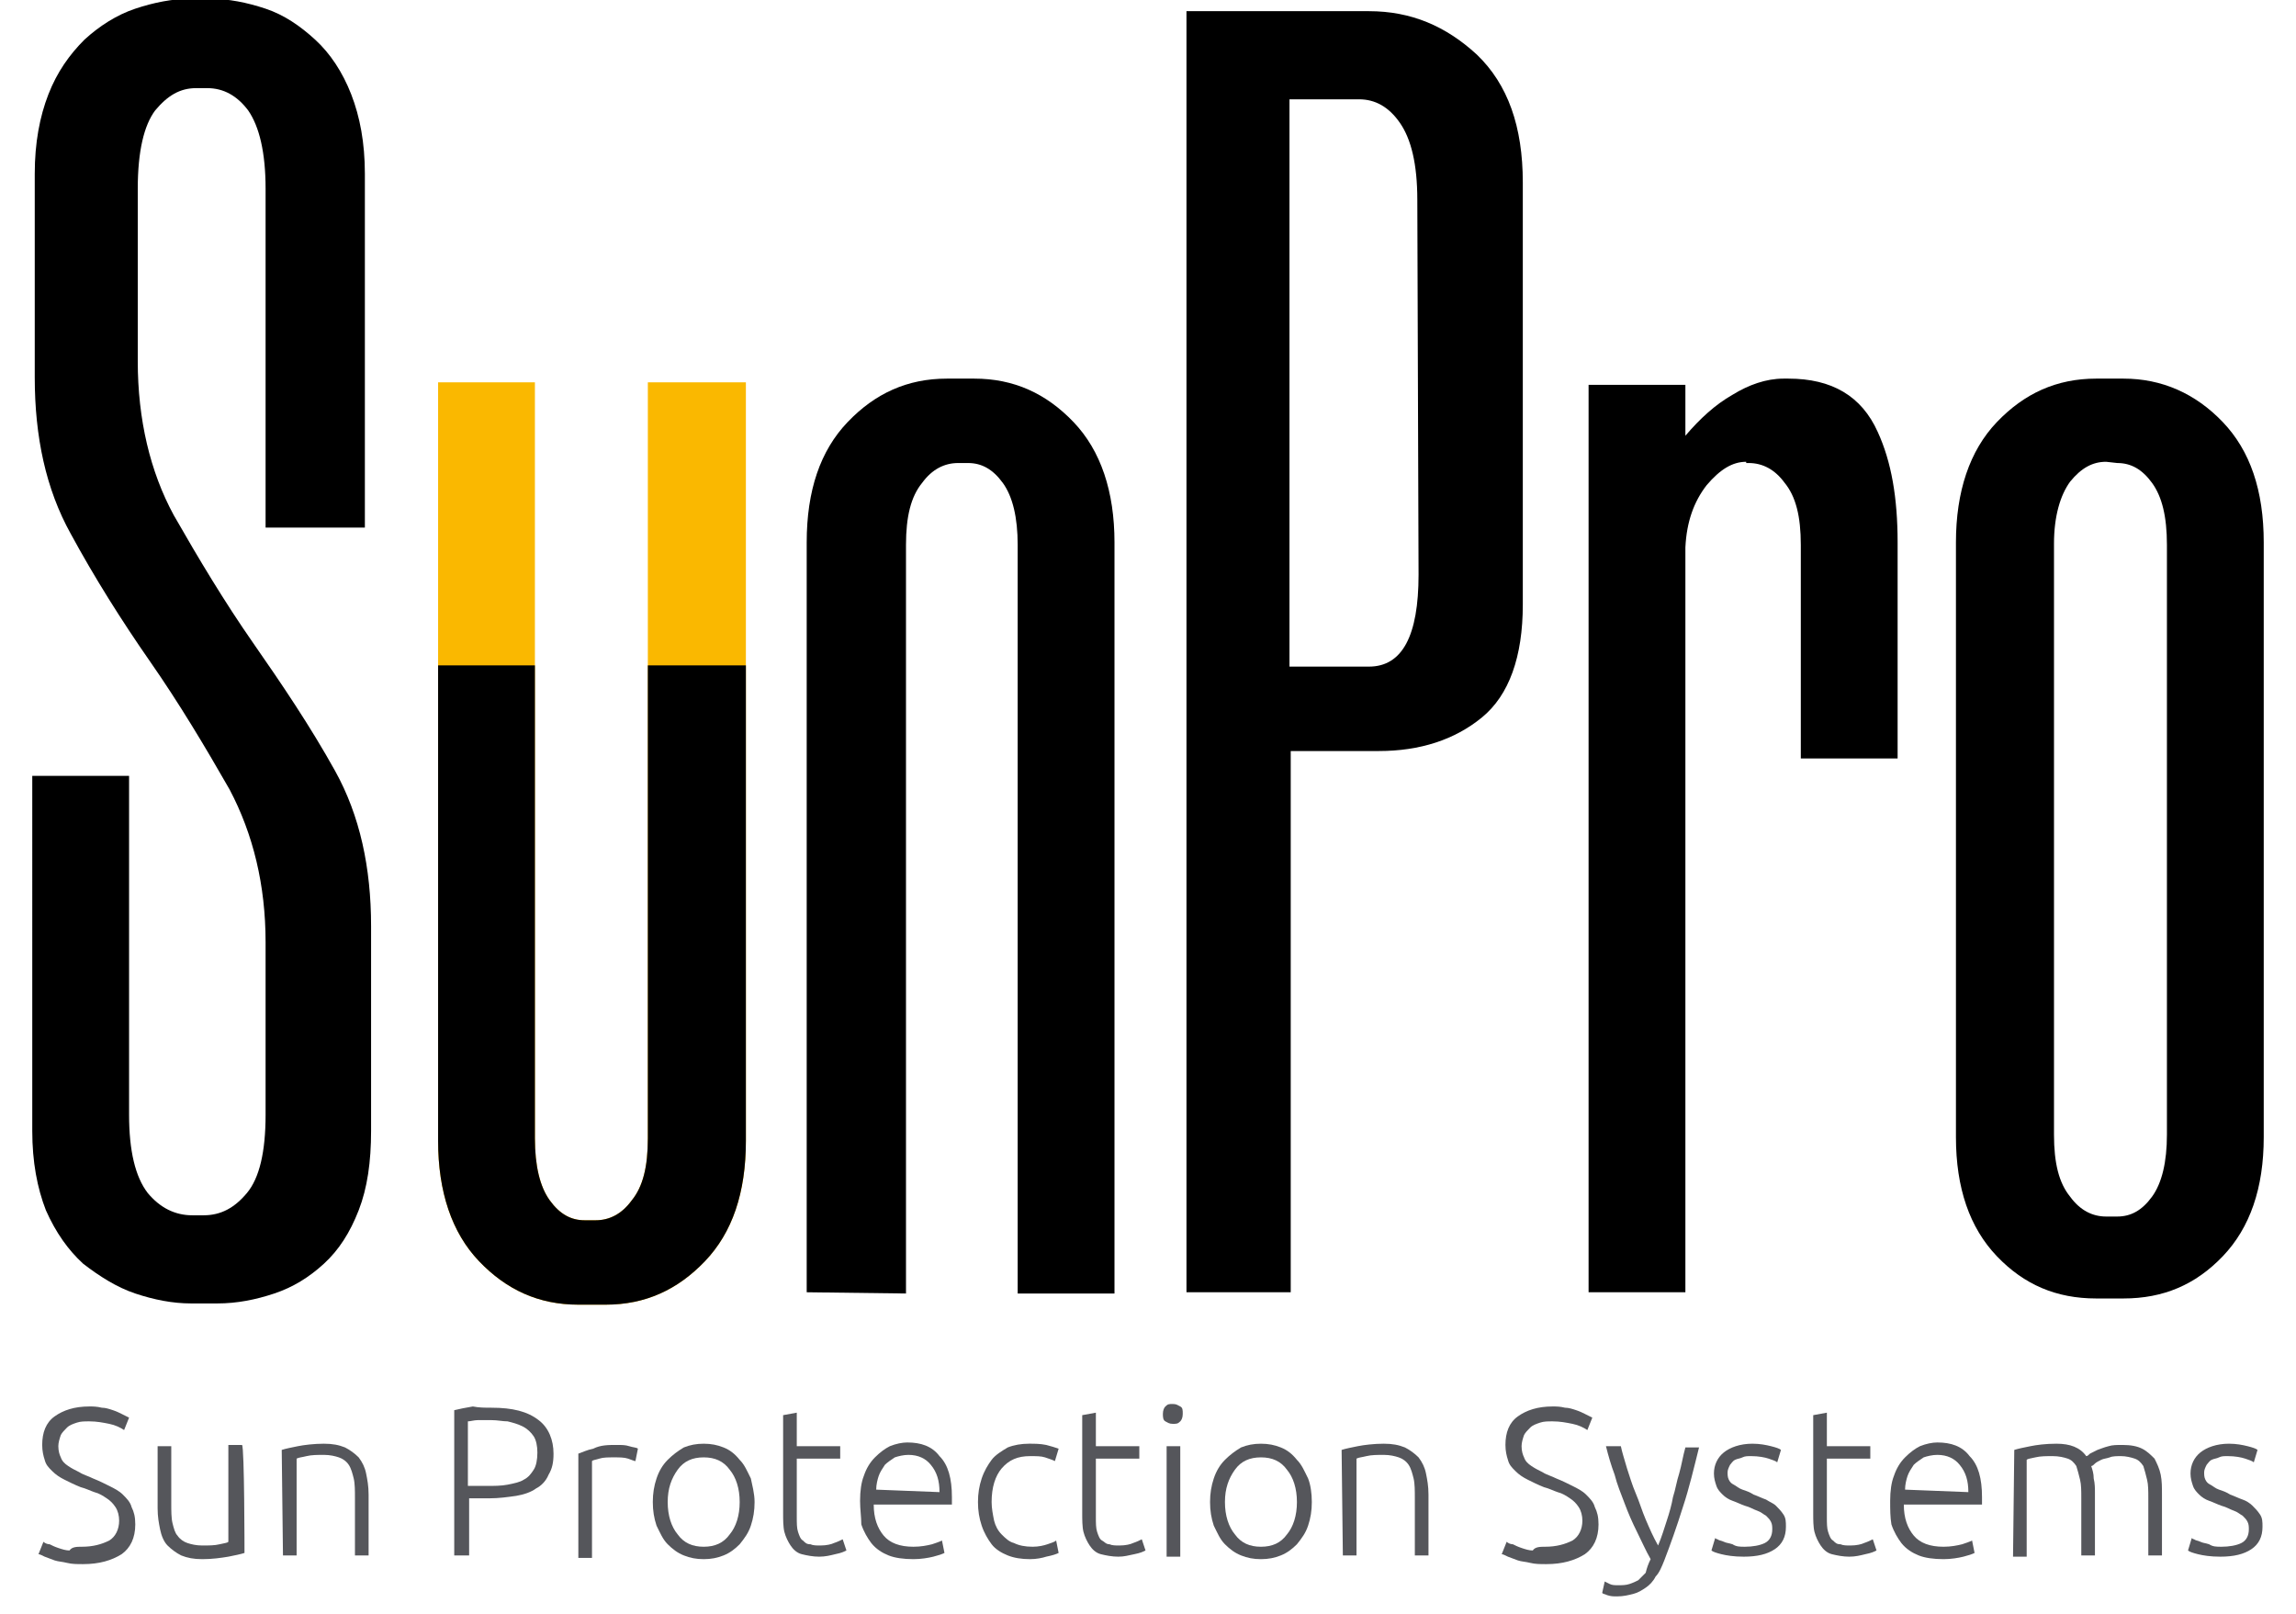
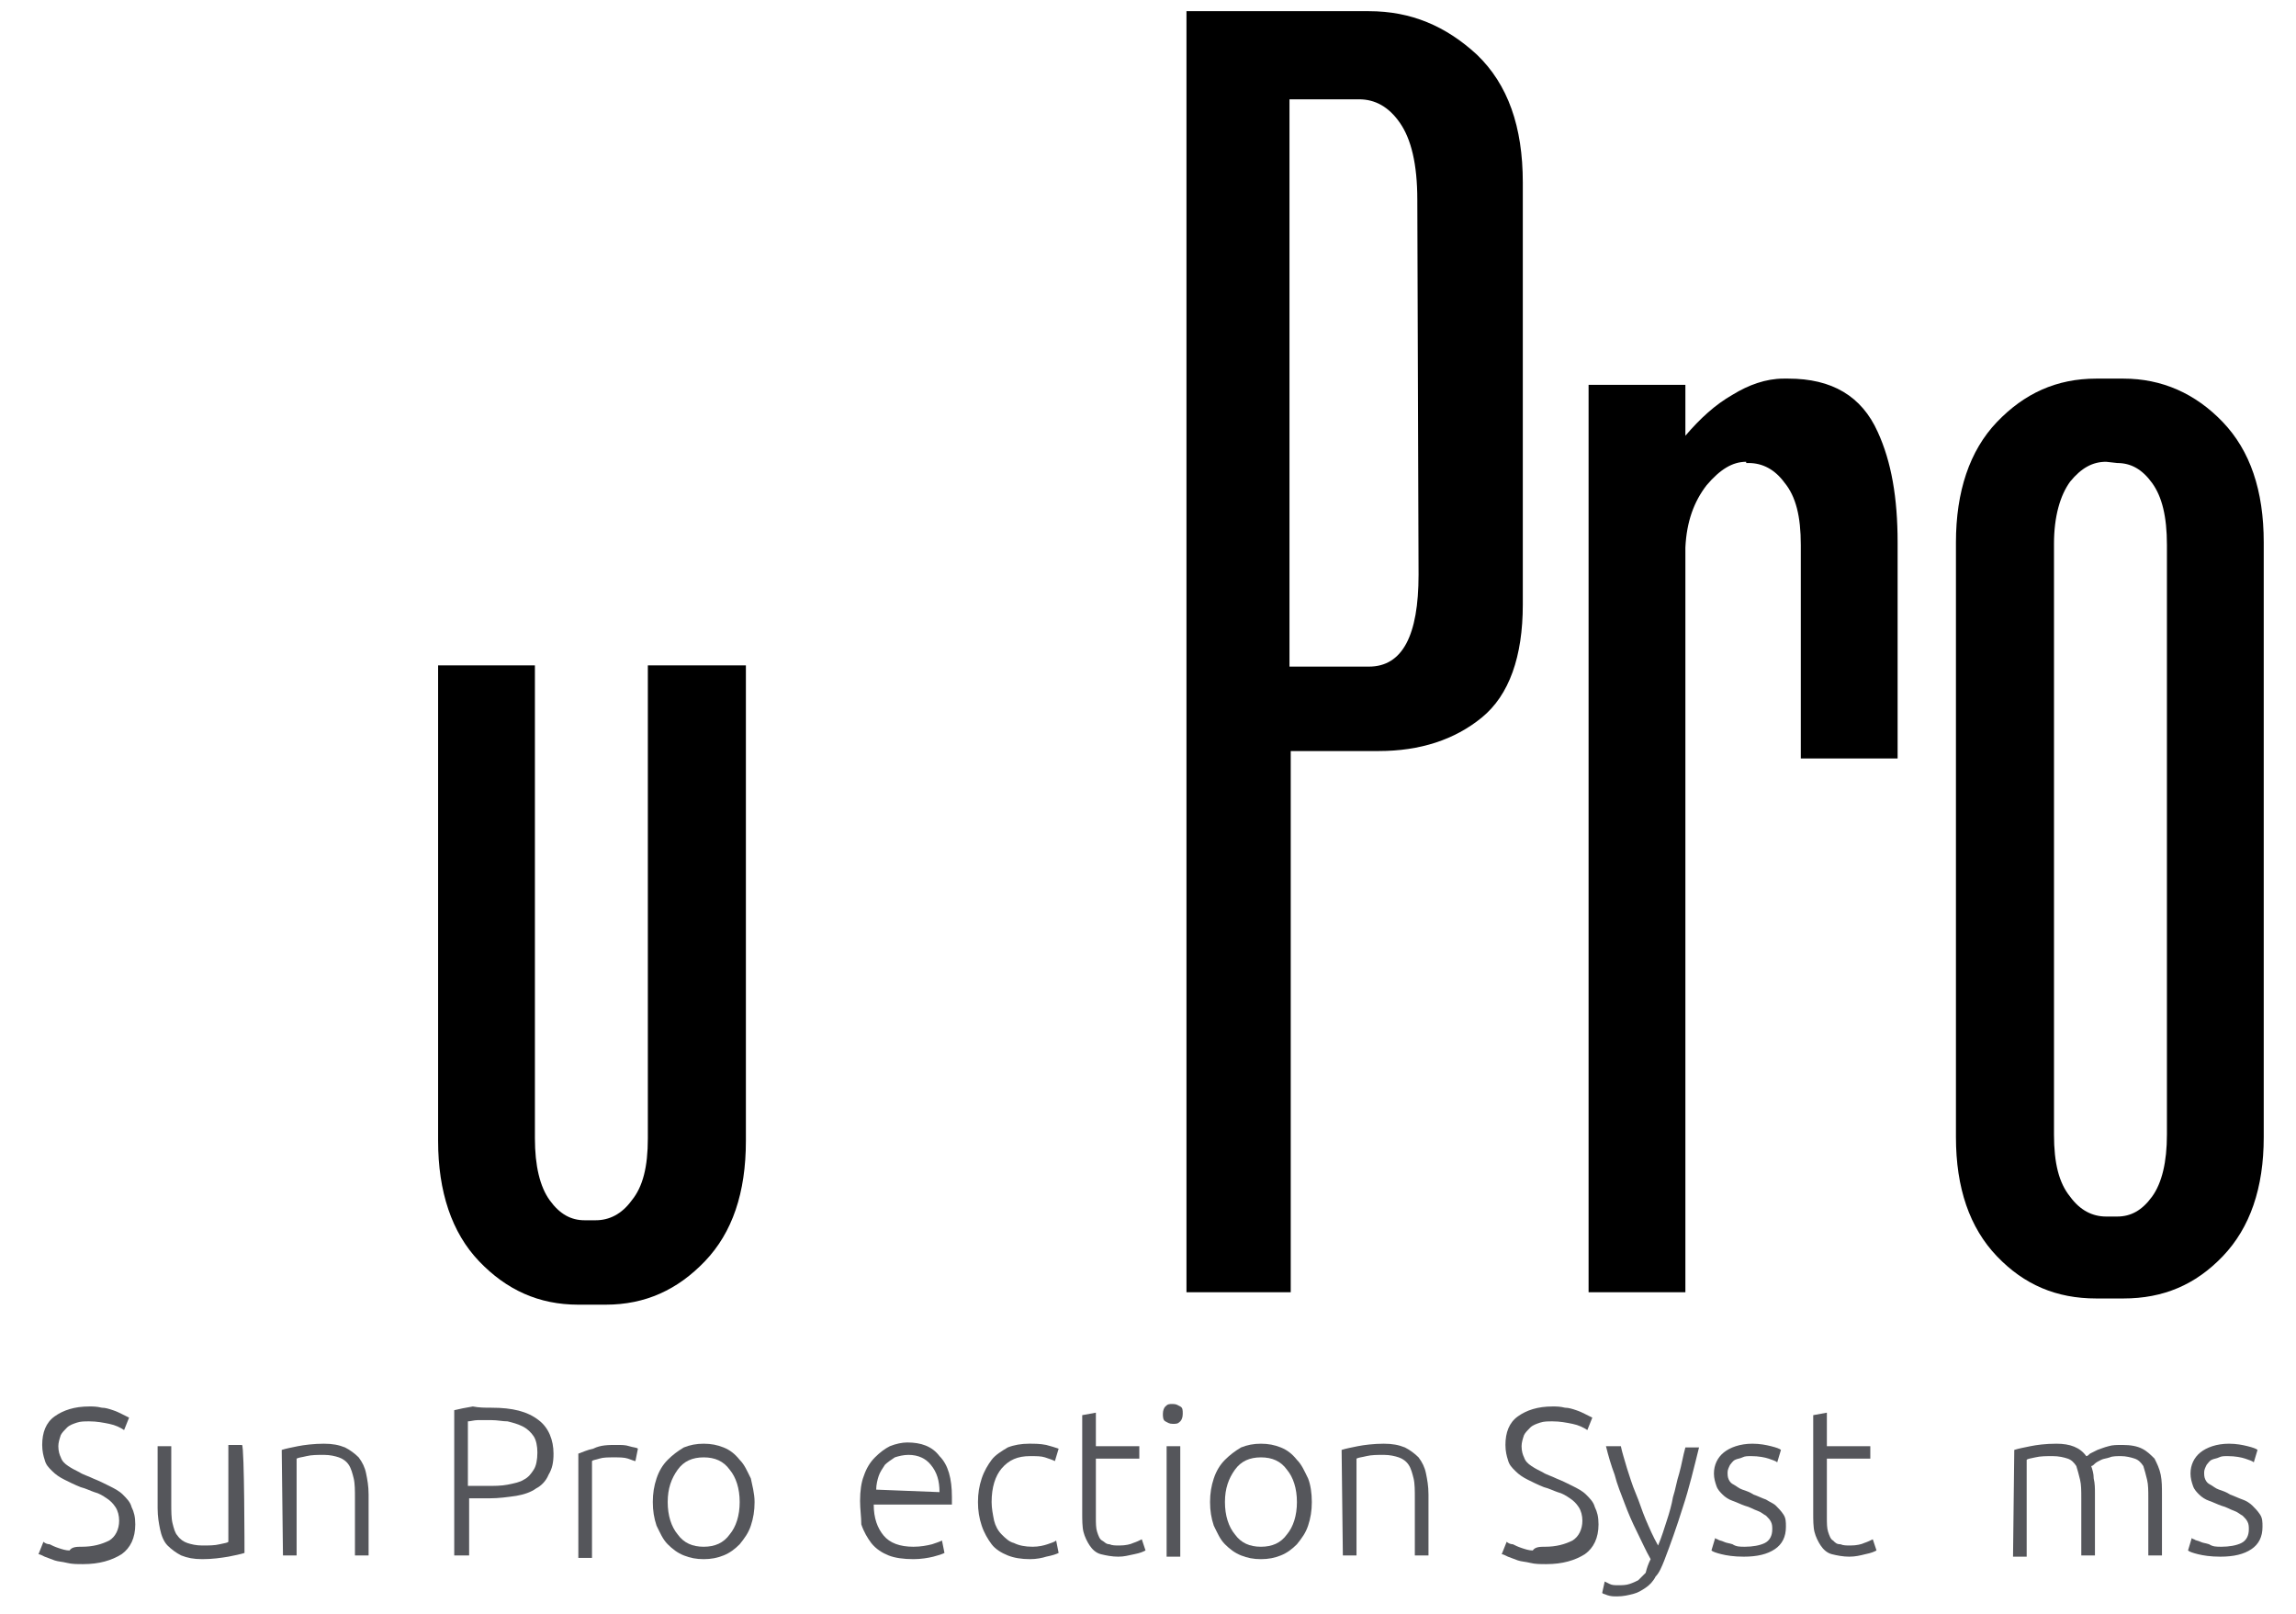
<svg xmlns="http://www.w3.org/2000/svg" id="Слой_1" x="0px" y="0px" viewBox="0 0 185 130" style="enable-background:new 0 0 185 130;" xml:space="preserve">
  <style type="text/css"> .st0{fill:#55565B;} .st1{fill:#FAB800;} </style>
  <g>
    <g>
      <path d="M110.3,0.9c3.4,0,6.2,1.2,8.7,3.5c2.5,2.4,3.7,5.8,3.7,10.3v34c0,4.2-1.1,7.3-3.3,9.1c-2.2,1.8-5,2.7-8.3,2.7h-7.1v43.6 h-8.4V0.9H110.3z M114.2,16.1c0-2.9-0.5-4.9-1.4-6.2s-2-1.9-3.3-1.9h-5.6v45.7h6.4c2.7,0,4-2.5,4-7.4L114.2,16.1L114.2,16.1z" />
      <path d="M140.7,37.2c-1.1,0-2.1,0.6-3.2,1.9c-1,1.3-1.6,2.9-1.7,5v60H128V31h7.8v4.1c1.2-1.4,2.4-2.5,3.8-3.3 c1.3-0.8,2.7-1.3,4.1-1.3h0.4c3.5,0,5.9,1.4,7.2,4.3c1.1,2.4,1.6,5.3,1.6,8.9v17.4h-7.8V43.9c0-2.3-0.4-3.9-1.3-5 c-0.8-1.1-1.8-1.6-2.9-1.6H140.7z" />
      <path d="M168.9,104.6c-3.2,0-5.8-1.1-8-3.4c-2.2-2.3-3.3-5.5-3.3-9.6V43.7c0-4.1,1.1-7.4,3.3-9.7c2.2-2.3,4.8-3.5,8-3.5h2.2 c3.1,0,5.8,1.2,8,3.5c2.2,2.3,3.3,5.5,3.3,9.7v47.9c0,4.1-1.1,7.3-3.3,9.6c-2.2,2.3-4.8,3.4-8,3.4H168.9z M169.7,37.2 c-1.1,0-2,0.5-2.9,1.6c-0.8,1.1-1.3,2.8-1.3,5v47.6c0,2.3,0.4,3.9,1.3,5c0.8,1.1,1.8,1.6,2.9,1.6h0.9c1.1,0,2-0.5,2.8-1.6 c0.8-1.1,1.2-2.8,1.2-5V43.9c0-2.3-0.4-3.9-1.2-5c-0.8-1.1-1.7-1.6-2.8-1.6L169.7,37.2L169.7,37.2z" />
    </g>
    <g>
      <path class="st0" d="M6.6,124.6c0.9,0,1.6-0.2,2.2-0.5c0.5-0.3,0.8-0.9,0.8-1.6c0-0.4-0.1-0.8-0.3-1.1c-0.2-0.3-0.4-0.5-0.7-0.7 s-0.6-0.4-1-0.5c-0.3-0.1-0.7-0.3-1.1-0.4c-0.5-0.2-0.9-0.4-1.3-0.6c-0.4-0.2-0.7-0.4-1-0.7c-0.3-0.3-0.5-0.5-0.6-0.9 c-0.1-0.3-0.2-0.7-0.2-1.2c0-1,0.3-1.8,1-2.3s1.6-0.8,2.8-0.8c0.3,0,0.6,0,1,0.1c0.3,0,0.6,0.1,0.9,0.2c0.3,0.1,0.5,0.2,0.7,0.3 c0.2,0.1,0.4,0.2,0.6,0.3l-0.4,1c-0.3-0.2-0.7-0.4-1.2-0.5c-0.5-0.1-1-0.2-1.6-0.2c-0.4,0-0.7,0-1,0.1c-0.3,0.1-0.6,0.2-0.8,0.4 c-0.2,0.2-0.4,0.4-0.5,0.6c-0.1,0.3-0.2,0.6-0.2,0.9c0,0.4,0.1,0.7,0.2,0.9c0.1,0.3,0.3,0.5,0.6,0.7c0.3,0.2,0.5,0.3,0.9,0.5 c0.3,0.2,0.7,0.3,1.1,0.5c0.5,0.2,0.9,0.4,1.3,0.6c0.4,0.2,0.8,0.4,1.1,0.7c0.3,0.3,0.6,0.6,0.7,1c0.2,0.4,0.3,0.8,0.3,1.4 c0,1.1-0.4,1.9-1.1,2.4c-0.8,0.5-1.8,0.8-3.1,0.8c-0.5,0-0.9,0-1.3-0.1c-0.4-0.1-0.7-0.1-1-0.2c-0.3-0.1-0.5-0.2-0.8-0.3 c-0.2-0.1-0.4-0.2-0.5-0.2l0.4-1c0.1,0.1,0.3,0.2,0.5,0.2c0.2,0.1,0.4,0.2,0.7,0.3c0.3,0.1,0.6,0.2,0.9,0.2 C5.8,124.6,6.2,124.6,6.6,124.6z" />
      <path class="st0" d="M19.7,125.1c-0.3,0.1-0.8,0.2-1.3,0.3c-0.6,0.1-1.3,0.2-2.1,0.2c-0.7,0-1.2-0.1-1.7-0.3 c-0.4-0.2-0.8-0.5-1.1-0.8s-0.5-0.8-0.6-1.3c-0.1-0.5-0.2-1-0.2-1.7v-5h1.1v4.6c0,0.6,0,1.2,0.1,1.6s0.2,0.8,0.4,1 c0.2,0.3,0.5,0.5,0.8,0.6c0.3,0.1,0.7,0.2,1.2,0.2c0.5,0,1,0,1.4-0.1c0.4-0.1,0.6-0.1,0.7-0.2v-7.8h1.1 C19.7,116.5,19.7,125.1,19.7,125.1z" />
      <path class="st0" d="M22.7,116.8c0.3-0.1,0.8-0.2,1.3-0.3s1.3-0.2,2.1-0.2c0.7,0,1.2,0.1,1.7,0.3c0.4,0.2,0.8,0.5,1.1,0.8 c0.3,0.4,0.5,0.8,0.6,1.3c0.1,0.5,0.2,1,0.2,1.7v4.9h-1.1v-4.6c0-0.6,0-1.2-0.1-1.6c-0.1-0.4-0.2-0.8-0.4-1.1 c-0.2-0.3-0.5-0.5-0.8-0.6c-0.3-0.1-0.7-0.2-1.2-0.2c-0.5,0-1,0-1.4,0.1c-0.4,0.1-0.6,0.1-0.8,0.2v7.8h-1.1L22.7,116.8L22.7,116.8 z" />
      <path class="st0" d="M39.6,113.4c1.7,0,2.9,0.3,3.8,1c0.8,0.6,1.2,1.6,1.2,2.7c0,0.7-0.1,1.2-0.4,1.7c-0.2,0.5-0.6,0.9-1,1.1 c-0.4,0.3-1,0.5-1.6,0.6c-0.7,0.1-1.4,0.2-2.2,0.2h-1.6v4.6h-1.2v-11.7c0.4-0.1,0.9-0.2,1.5-0.3C38.6,113.4,39.1,113.4,39.6,113.4 z M39.6,114.4c-0.4,0-0.8,0-1.1,0c-0.3,0-0.6,0.1-0.8,0.1v5.2h1.5c0.6,0,1.2,0,1.7-0.1c0.5-0.1,1-0.2,1.3-0.4 c0.4-0.2,0.6-0.5,0.8-0.8c0.2-0.3,0.3-0.8,0.3-1.4c0-0.5-0.1-1-0.3-1.3s-0.5-0.6-0.9-0.8s-0.8-0.3-1.2-0.4 C40.5,114.5,40.1,114.4,39.6,114.4z" />
      <path class="st0" d="M49.7,116.4c0.4,0,0.7,0,1,0.1c0.3,0.1,0.6,0.1,0.7,0.2l-0.2,1c-0.1,0-0.3-0.1-0.6-0.2 c-0.3-0.1-0.7-0.1-1.1-0.1c-0.5,0-0.9,0-1.2,0.1c-0.3,0.1-0.5,0.1-0.6,0.2v7.8h-1.1v-8.4c0.3-0.1,0.7-0.3,1.2-0.4 C48.4,116.4,49,116.4,49.7,116.4z" />
      <path class="st0" d="M60.8,121c0,0.7-0.1,1.3-0.3,1.9c-0.2,0.6-0.5,1-0.9,1.5c-0.4,0.4-0.8,0.7-1.3,0.9c-0.5,0.2-1,0.3-1.6,0.3 s-1.1-0.1-1.6-0.3c-0.5-0.2-0.9-0.5-1.3-0.9c-0.4-0.4-0.6-0.9-0.9-1.5c-0.2-0.6-0.3-1.2-0.3-1.9s0.1-1.3,0.3-1.9 c0.2-0.6,0.5-1.1,0.9-1.5c0.4-0.4,0.8-0.7,1.3-1c0.5-0.2,1-0.3,1.6-0.3s1.1,0.1,1.6,0.3c0.5,0.2,0.9,0.5,1.3,1 c0.4,0.4,0.6,0.9,0.9,1.5C60.6,119.6,60.8,120.3,60.8,121z M59.6,121c0-1.1-0.3-2-0.8-2.6c-0.5-0.7-1.2-1-2.1-1s-1.6,0.3-2.1,1 c-0.5,0.7-0.8,1.5-0.8,2.6c0,1.1,0.3,2,0.8,2.6c0.5,0.7,1.2,1,2.1,1s1.6-0.3,2.1-1C59.3,123,59.6,122.1,59.6,121z" />
-       <path class="st0" d="M64.2,116.5h3.5v1h-3.5v4.7c0,0.5,0,0.9,0.1,1.2c0.1,0.3,0.2,0.6,0.4,0.7c0.2,0.2,0.3,0.3,0.6,0.3 c0.2,0.1,0.5,0.1,0.8,0.1c0.5,0,0.9-0.1,1.1-0.2c0.3-0.1,0.5-0.2,0.7-0.3l0.3,0.9c-0.2,0.1-0.4,0.2-0.9,0.3 c-0.4,0.1-0.8,0.2-1.3,0.2c-0.5,0-1-0.1-1.4-0.2c-0.4-0.1-0.7-0.4-0.9-0.7c-0.2-0.3-0.4-0.7-0.5-1.1c-0.1-0.4-0.1-1-0.1-1.5V114 l1.1-0.2V116.5L64.2,116.5z" />
      <path class="st0" d="M69.3,120.9c0-0.8,0.1-1.5,0.3-2c0.2-0.6,0.5-1.1,0.9-1.5c0.4-0.4,0.8-0.7,1.2-0.9c0.5-0.2,1-0.3,1.4-0.3 c1.1,0,2,0.3,2.6,1.1c0.7,0.7,1,1.8,1,3.3c0,0.1,0,0.2,0,0.3s0,0.2,0,0.3h-6.3c0,1.1,0.3,1.9,0.8,2.5c0.5,0.6,1.3,0.9,2.4,0.9 c0.6,0,1.1-0.1,1.5-0.2c0.3-0.1,0.6-0.2,0.8-0.3l0.2,1c-0.2,0.1-0.5,0.2-0.9,0.3c-0.4,0.1-1,0.2-1.6,0.2c-0.8,0-1.5-0.1-2-0.3 s-1-0.5-1.4-1c-0.3-0.4-0.6-0.9-0.8-1.5C69.4,122.2,69.3,121.6,69.3,120.9z M75.7,120.2c0-0.9-0.2-1.6-0.7-2.2 c-0.4-0.5-1-0.8-1.8-0.8c-0.4,0-0.8,0.1-1.1,0.2c-0.3,0.2-0.6,0.4-0.8,0.6c-0.2,0.3-0.4,0.6-0.5,0.9c-0.1,0.3-0.2,0.7-0.2,1.1 L75.7,120.2L75.7,120.2z" />
      <path class="st0" d="M83,125.6c-0.7,0-1.3-0.1-1.8-0.3c-0.5-0.2-1-0.5-1.3-0.9c-0.3-0.4-0.6-0.9-0.8-1.5c-0.2-0.6-0.3-1.2-0.3-1.9 c0-0.7,0.1-1.3,0.3-1.9c0.2-0.6,0.5-1.1,0.8-1.5c0.3-0.4,0.8-0.7,1.3-1c0.5-0.2,1.1-0.3,1.7-0.3c0.5,0,0.9,0,1.4,0.1 c0.4,0.1,0.7,0.2,1,0.3l-0.3,1c-0.2-0.1-0.5-0.2-0.8-0.3c-0.3-0.1-0.7-0.1-1.2-0.1c-1,0-1.7,0.3-2.3,1c-0.5,0.6-0.8,1.5-0.8,2.7 c0,0.5,0.1,1,0.2,1.5c0.1,0.4,0.3,0.8,0.6,1.1c0.3,0.3,0.6,0.6,1,0.7c0.4,0.2,0.9,0.3,1.5,0.3c0.5,0,0.9-0.1,1.2-0.2 c0.3-0.1,0.6-0.2,0.7-0.3l0.2,1c-0.2,0.1-0.5,0.2-1,0.3C84,125.5,83.5,125.6,83,125.6z" />
      <path class="st0" d="M88.3,116.5h3.5v1h-3.5v4.7c0,0.5,0,0.9,0.1,1.2c0.1,0.3,0.2,0.6,0.4,0.7s0.3,0.3,0.6,0.3 c0.2,0.1,0.5,0.1,0.8,0.1c0.5,0,0.9-0.1,1.1-0.2c0.3-0.1,0.5-0.2,0.7-0.3l0.3,0.9c-0.2,0.1-0.4,0.2-0.9,0.3s-0.8,0.2-1.3,0.2 c-0.5,0-1-0.1-1.4-0.2c-0.4-0.1-0.7-0.4-0.9-0.7c-0.2-0.3-0.4-0.7-0.5-1.1c-0.1-0.4-0.1-1-0.1-1.5V114l1.1-0.2L88.3,116.5 L88.3,116.5z" />
      <path class="st0" d="M95.3,113.9c0,0.3-0.1,0.5-0.2,0.6c-0.2,0.2-0.3,0.2-0.6,0.2s-0.4-0.1-0.6-0.2s-0.2-0.4-0.2-0.6 c0-0.3,0.1-0.5,0.2-0.6c0.2-0.2,0.3-0.2,0.6-0.2s0.4,0.1,0.6,0.2C95.3,113.4,95.3,113.6,95.3,113.9z M95.1,125.4H94v-8.9h1.1 V125.4z" />
      <path class="st0" d="M105.7,121c0,0.7-0.1,1.3-0.3,1.9c-0.2,0.6-0.5,1-0.9,1.5c-0.4,0.4-0.8,0.7-1.3,0.9c-0.5,0.2-1,0.3-1.6,0.3 s-1.1-0.1-1.6-0.3c-0.5-0.2-0.9-0.5-1.3-0.9c-0.4-0.4-0.6-0.9-0.9-1.5c-0.2-0.6-0.3-1.2-0.3-1.9s0.1-1.3,0.3-1.9 c0.2-0.6,0.5-1.1,0.9-1.5c0.4-0.4,0.8-0.7,1.3-1c0.5-0.2,1-0.3,1.6-0.3s1.1,0.1,1.6,0.3c0.5,0.2,0.9,0.5,1.3,1 c0.4,0.4,0.6,0.9,0.9,1.5C105.6,119.6,105.7,120.3,105.7,121z M104.5,121c0-1.1-0.3-2-0.8-2.6c-0.5-0.7-1.2-1-2.1-1 c-0.9,0-1.6,0.3-2.1,1c-0.5,0.7-0.8,1.5-0.8,2.6c0,1.1,0.3,2,0.8,2.6c0.5,0.7,1.2,1,2.1,1c0.9,0,1.6-0.3,2.1-1 C104.2,123,104.5,122.1,104.5,121z" />
      <path class="st0" d="M108.1,116.8c0.3-0.1,0.8-0.2,1.3-0.3s1.3-0.2,2.1-0.2c0.7,0,1.2,0.1,1.7,0.3c0.4,0.2,0.8,0.5,1.1,0.8 c0.3,0.4,0.5,0.8,0.6,1.3c0.1,0.5,0.2,1,0.2,1.7v4.9h-1.1v-4.6c0-0.6,0-1.2-0.1-1.6c-0.1-0.4-0.2-0.8-0.4-1.1 c-0.2-0.3-0.5-0.5-0.8-0.6c-0.3-0.1-0.7-0.2-1.2-0.2c-0.5,0-1,0-1.4,0.1c-0.4,0.1-0.6,0.1-0.8,0.2v7.8h-1.1L108.1,116.8 L108.1,116.8z" />
      <path class="st0" d="M124.5,124.6c0.9,0,1.6-0.2,2.2-0.5c0.5-0.3,0.8-0.9,0.8-1.6c0-0.4-0.1-0.8-0.3-1.1c-0.2-0.3-0.4-0.5-0.7-0.7 c-0.3-0.2-0.6-0.4-1-0.5c-0.3-0.1-0.7-0.3-1.1-0.4c-0.5-0.2-0.9-0.4-1.3-0.6c-0.4-0.2-0.7-0.4-1-0.7c-0.3-0.3-0.5-0.5-0.6-0.9 c-0.1-0.3-0.2-0.7-0.2-1.2c0-1,0.3-1.8,1-2.3s1.6-0.8,2.8-0.8c0.3,0,0.6,0,1,0.1c0.3,0,0.6,0.1,0.9,0.2c0.3,0.1,0.5,0.2,0.7,0.3 c0.2,0.1,0.4,0.2,0.6,0.3l-0.4,1c-0.3-0.2-0.7-0.4-1.2-0.5c-0.5-0.1-1-0.2-1.6-0.2c-0.4,0-0.7,0-1,0.1c-0.3,0.1-0.6,0.2-0.8,0.4 c-0.2,0.2-0.4,0.4-0.5,0.6c-0.1,0.3-0.2,0.6-0.2,0.9c0,0.4,0.1,0.7,0.2,0.9c0.1,0.3,0.3,0.5,0.6,0.7c0.3,0.2,0.5,0.3,0.9,0.5 c0.3,0.2,0.7,0.3,1.1,0.5c0.5,0.2,0.9,0.4,1.3,0.6c0.4,0.2,0.8,0.4,1.1,0.7c0.3,0.3,0.6,0.6,0.7,1c0.2,0.4,0.3,0.8,0.3,1.4 c0,1.1-0.4,1.9-1.1,2.4c-0.8,0.5-1.8,0.8-3.1,0.8c-0.5,0-0.9,0-1.3-0.1c-0.4-0.1-0.7-0.1-1-0.2c-0.3-0.1-0.5-0.2-0.8-0.3 c-0.2-0.1-0.4-0.2-0.5-0.2l0.4-1c0.1,0.1,0.3,0.2,0.5,0.2c0.2,0.1,0.4,0.2,0.7,0.3c0.3,0.1,0.6,0.2,0.9,0.2 C123.7,124.6,124.1,124.6,124.5,124.6z" />
      <path class="st0" d="M133,125.6c-0.4-0.7-0.7-1.4-1.1-2.2s-0.7-1.5-1-2.3s-0.6-1.5-0.8-2.3c-0.3-0.8-0.5-1.5-0.7-2.3h1.2 c0.1,0.5,0.3,1.1,0.5,1.8c0.2,0.6,0.4,1.3,0.7,2s0.5,1.4,0.8,2.1c0.3,0.7,0.6,1.4,1,2.1c0.3-0.7,0.5-1.4,0.7-2s0.4-1.3,0.5-1.9 c0.2-0.6,0.3-1.3,0.5-1.9c0.2-0.7,0.3-1.4,0.5-2.1h1.1c-0.4,1.6-0.8,3.3-1.3,4.8c-0.5,1.6-1,3-1.5,4.3c-0.2,0.5-0.4,1-0.7,1.3 c-0.2,0.4-0.5,0.7-0.8,0.9c-0.3,0.2-0.6,0.4-1,0.5c-0.4,0.1-0.8,0.2-1.3,0.2c-0.3,0-0.5,0-0.8-0.1c-0.2-0.1-0.4-0.1-0.4-0.2 l0.2-0.9c0,0,0.2,0.1,0.4,0.2c0.2,0.1,0.4,0.1,0.7,0.1c0.3,0,0.6,0,0.9-0.1c0.3-0.1,0.5-0.2,0.7-0.3c0.2-0.2,0.4-0.4,0.6-0.6 C132.7,126.3,132.8,126,133,125.6z" />
      <path class="st0" d="M140.6,124.6c0.6,0,1.2-0.1,1.6-0.3c0.4-0.2,0.6-0.6,0.6-1.1c0-0.2,0-0.4-0.1-0.6c-0.1-0.2-0.2-0.3-0.4-0.5 c-0.2-0.1-0.4-0.3-0.7-0.4c-0.3-0.1-0.6-0.3-1-0.4c-0.3-0.1-0.7-0.3-1-0.4c-0.3-0.1-0.6-0.3-0.8-0.5c-0.2-0.2-0.4-0.4-0.5-0.7 c-0.1-0.3-0.2-0.6-0.2-1c0-0.7,0.3-1.3,0.8-1.7s1.3-0.7,2.3-0.7c0.6,0,1.1,0.1,1.5,0.2c0.4,0.1,0.7,0.2,0.8,0.3l-0.3,1 c-0.1-0.1-0.4-0.2-0.7-0.3c-0.3-0.1-0.8-0.2-1.4-0.2c-0.3,0-0.5,0-0.7,0.1c-0.2,0.1-0.4,0.1-0.6,0.2c-0.2,0.1-0.3,0.3-0.4,0.4 c-0.1,0.2-0.2,0.4-0.2,0.6c0,0.2,0,0.4,0.1,0.6c0.1,0.2,0.2,0.3,0.4,0.4c0.2,0.1,0.4,0.3,0.7,0.4c0.3,0.1,0.6,0.2,0.9,0.4 c0.3,0.1,0.7,0.3,1,0.4c0.3,0.2,0.6,0.3,0.8,0.5c0.2,0.2,0.4,0.4,0.6,0.7c0.2,0.3,0.2,0.6,0.2,1c0,0.8-0.3,1.4-0.9,1.8 c-0.6,0.4-1.4,0.6-2.5,0.6c-0.8,0-1.4-0.1-1.8-0.2c-0.4-0.1-0.7-0.2-0.8-0.3l0.3-1c0,0,0.1,0.1,0.2,0.1c0.1,0.1,0.3,0.1,0.5,0.2 c0.2,0.1,0.4,0.1,0.7,0.2C139.9,124.6,140.2,124.6,140.6,124.6z" />
      <path class="st0" d="M147.2,116.5h3.5v1h-3.5v4.7c0,0.5,0,0.9,0.1,1.2c0.1,0.3,0.2,0.6,0.4,0.7c0.2,0.2,0.3,0.3,0.6,0.3 c0.2,0.1,0.5,0.1,0.8,0.1c0.5,0,0.9-0.1,1.1-0.2c0.3-0.1,0.5-0.2,0.7-0.3l0.3,0.9c-0.2,0.1-0.4,0.2-0.9,0.3 c-0.4,0.1-0.8,0.2-1.3,0.2c-0.5,0-1-0.1-1.4-0.2c-0.4-0.1-0.7-0.4-0.9-0.7c-0.2-0.3-0.4-0.7-0.5-1.1c-0.1-0.4-0.1-1-0.1-1.5V114 l1.1-0.2L147.2,116.5L147.2,116.5z" />
-       <path class="st0" d="M152.3,120.9c0-0.8,0.1-1.5,0.3-2c0.2-0.6,0.5-1.1,0.9-1.5c0.4-0.4,0.8-0.7,1.2-0.9c0.5-0.2,1-0.3,1.4-0.3 c1.1,0,2,0.3,2.6,1.1c0.7,0.7,1,1.8,1,3.3c0,0.1,0,0.2,0,0.3s0,0.2,0,0.3h-6.3c0,1.1,0.3,1.9,0.8,2.5c0.5,0.6,1.3,0.9,2.4,0.9 c0.6,0,1.1-0.1,1.5-0.2c0.3-0.1,0.6-0.2,0.8-0.3l0.2,1c-0.2,0.1-0.5,0.2-0.9,0.3c-0.4,0.1-1,0.2-1.6,0.2c-0.8,0-1.5-0.1-2-0.3 s-1-0.5-1.4-1c-0.3-0.4-0.6-0.9-0.8-1.5C152.3,122.2,152.3,121.6,152.3,120.9z M158.6,120.2c0-0.9-0.2-1.6-0.7-2.2 c-0.4-0.5-1-0.8-1.8-0.8c-0.4,0-0.8,0.1-1.1,0.2c-0.3,0.2-0.6,0.4-0.8,0.6c-0.2,0.3-0.4,0.6-0.5,0.9c-0.1,0.3-0.2,0.7-0.2,1.1 L158.6,120.2L158.6,120.2z" />
      <path class="st0" d="M162.3,116.8c0.3-0.1,0.8-0.2,1.3-0.3c0.5-0.1,1.2-0.2,2.1-0.2c1.1,0,1.9,0.3,2.4,1c0.1,0,0.2-0.1,0.3-0.2 c0.2-0.1,0.4-0.2,0.6-0.3c0.3-0.1,0.5-0.2,0.9-0.3c0.3-0.1,0.7-0.1,1.1-0.1c0.7,0,1.2,0.1,1.6,0.3c0.4,0.2,0.7,0.5,1,0.8 c0.2,0.4,0.4,0.8,0.5,1.3c0.1,0.5,0.1,1,0.1,1.6v4.9h-1.1v-4.6c0-0.6,0-1.1-0.1-1.5c-0.1-0.4-0.2-0.8-0.3-1.1 c-0.2-0.3-0.4-0.5-0.7-0.6c-0.3-0.1-0.7-0.2-1.1-0.2c-0.3,0-0.7,0-0.9,0.1c-0.3,0.1-0.5,0.1-0.7,0.2s-0.4,0.2-0.5,0.3 c-0.1,0.1-0.2,0.2-0.3,0.2c0.1,0.3,0.2,0.6,0.2,1c0.1,0.4,0.1,0.8,0.1,1.2v5h-1.1v-4.6c0-0.6,0-1.1-0.1-1.5s-0.2-0.8-0.3-1.1 c-0.2-0.3-0.4-0.5-0.7-0.6c-0.3-0.1-0.7-0.2-1.2-0.2c-0.5,0-1,0-1.4,0.1c-0.4,0.1-0.6,0.1-0.7,0.2v7.8h-1.1L162.3,116.8 L162.3,116.8z" />
      <path class="st0" d="M179,124.6c0.6,0,1.2-0.1,1.6-0.3c0.4-0.2,0.6-0.6,0.6-1.1c0-0.2,0-0.4-0.1-0.6s-0.2-0.3-0.4-0.5 c-0.2-0.1-0.4-0.3-0.7-0.4c-0.3-0.1-0.6-0.3-1-0.4c-0.3-0.1-0.7-0.3-1-0.4c-0.3-0.1-0.6-0.3-0.8-0.5c-0.2-0.2-0.4-0.4-0.5-0.7 c-0.1-0.3-0.2-0.6-0.2-1c0-0.7,0.3-1.3,0.8-1.7s1.3-0.7,2.3-0.7c0.6,0,1.1,0.1,1.5,0.2c0.4,0.1,0.7,0.2,0.8,0.3l-0.3,1 c-0.1-0.1-0.4-0.2-0.7-0.3c-0.3-0.1-0.8-0.2-1.4-0.2c-0.3,0-0.5,0-0.7,0.1c-0.2,0.1-0.4,0.1-0.6,0.2c-0.2,0.1-0.3,0.3-0.4,0.4 c-0.1,0.2-0.2,0.4-0.2,0.6c0,0.2,0,0.4,0.1,0.6c0.1,0.2,0.2,0.3,0.4,0.4c0.2,0.1,0.4,0.3,0.7,0.4c0.3,0.1,0.6,0.2,0.9,0.4 c0.3,0.1,0.7,0.3,1,0.4c0.3,0.1,0.6,0.3,0.8,0.5c0.2,0.2,0.4,0.4,0.6,0.7c0.2,0.3,0.2,0.6,0.2,1c0,0.8-0.3,1.4-0.9,1.8 s-1.4,0.6-2.5,0.6c-0.8,0-1.4-0.1-1.8-0.2c-0.4-0.1-0.7-0.2-0.8-0.3l0.3-1c0,0,0.1,0.1,0.2,0.1c0.1,0.1,0.3,0.1,0.5,0.2 c0.2,0.1,0.4,0.1,0.7,0.2C178.3,124.6,178.6,124.6,179,124.6z" />
    </g>
-     <path class="st1" d="M52.2,30.8v60.9c0,2.3-0.4,3.9-1.3,5c-0.8,1.1-1.8,1.6-2.9,1.6h-0.9c-1.1,0-2-0.5-2.8-1.6 c-0.8-1.1-1.2-2.8-1.2-5V30.8h-7.8v61.1c0,4.1,1.1,7.4,3.3,9.7c2.2,2.3,4.8,3.5,8,3.5h2.2c3.2,0,5.8-1.2,8-3.5 c2.2-2.3,3.3-5.5,3.3-9.7V30.8H52.2z" />
    <path d="M52.2,53.6v38.1c0,2.3-0.4,3.9-1.3,5c-0.8,1.1-1.8,1.6-2.9,1.6h-0.9c-1.1,0-2-0.5-2.8-1.6c-0.8-1.1-1.2-2.8-1.2-5V53.6 h-7.8v38.3c0,4.1,1.1,7.4,3.3,9.7c2.2,2.3,4.8,3.5,8,3.5h2.2c3.2,0,5.8-1.2,8-3.5c2.2-2.3,3.3-5.5,3.3-9.7V53.6H52.2z" />
-     <path d="M21.4,42.5V15.2c0-2.9-0.5-5-1.4-6.3c-0.9-1.2-2-1.8-3.3-1.8h-0.9c-1.3,0-2.3,0.6-3.3,1.8c-0.9,1.2-1.4,3.3-1.4,6.3v13.9 c0,4.7,1,8.9,2.9,12.4c2,3.5,4.1,7,6.4,10.3S25,58.5,27,62.1c2,3.6,2.9,7.8,2.9,12.5v16.5c0,2.5-0.3,4.6-1,6.4 c-0.7,1.8-1.6,3.2-2.8,4.3c-1.2,1.1-2.5,1.9-4,2.4c-1.5,0.5-3,0.8-4.6,0.8h-2.1c-1.5,0-3-0.3-4.5-0.8c-1.5-0.5-2.9-1.4-4.2-2.4 c-1.2-1.1-2.2-2.5-3-4.3c-0.7-1.8-1.1-3.9-1.1-6.4V62.5h7.8v27.3c0,2.9,0.5,5,1.5,6.3c1,1.2,2.2,1.8,3.6,1.8h0.9 c1.4,0,2.5-0.6,3.5-1.8c1-1.2,1.5-3.3,1.5-6.3V75.9c0-4.6-1-8.7-2.9-12.3c-2-3.5-4.1-7-6.4-10.3s-4.5-6.8-6.4-10.3 c-2-3.6-2.9-7.8-2.9-12.6V14c0-2.5,0.4-4.6,1.1-6.4c0.7-1.8,1.7-3.2,2.9-4.4c1.2-1.1,2.6-2,4.1-2.5s3-0.8,4.5-0.8h1.5 c1.5,0,3,0.3,4.5,0.8s2.8,1.4,4,2.5c1.2,1.1,2.2,2.6,2.9,4.4c0.7,1.8,1.1,3.9,1.1,6.4v28.5H21.4z" />
-     <path d="M73,104.2V43.9c0-2.3,0.4-3.9,1.3-5c0.8-1.1,1.8-1.6,2.9-1.6H78c1.1,0,2,0.5,2.8,1.6c0.8,1.1,1.2,2.8,1.2,5v60.3h7.8V43.7 c0-4.1-1.1-7.4-3.3-9.7c-2.2-2.3-4.8-3.5-8-3.5h-2.2c-3.2,0-5.8,1.2-8,3.5c-2.2,2.3-3.3,5.5-3.3,9.7v60.4L73,104.2L73,104.2z" />
  </g>
</svg>